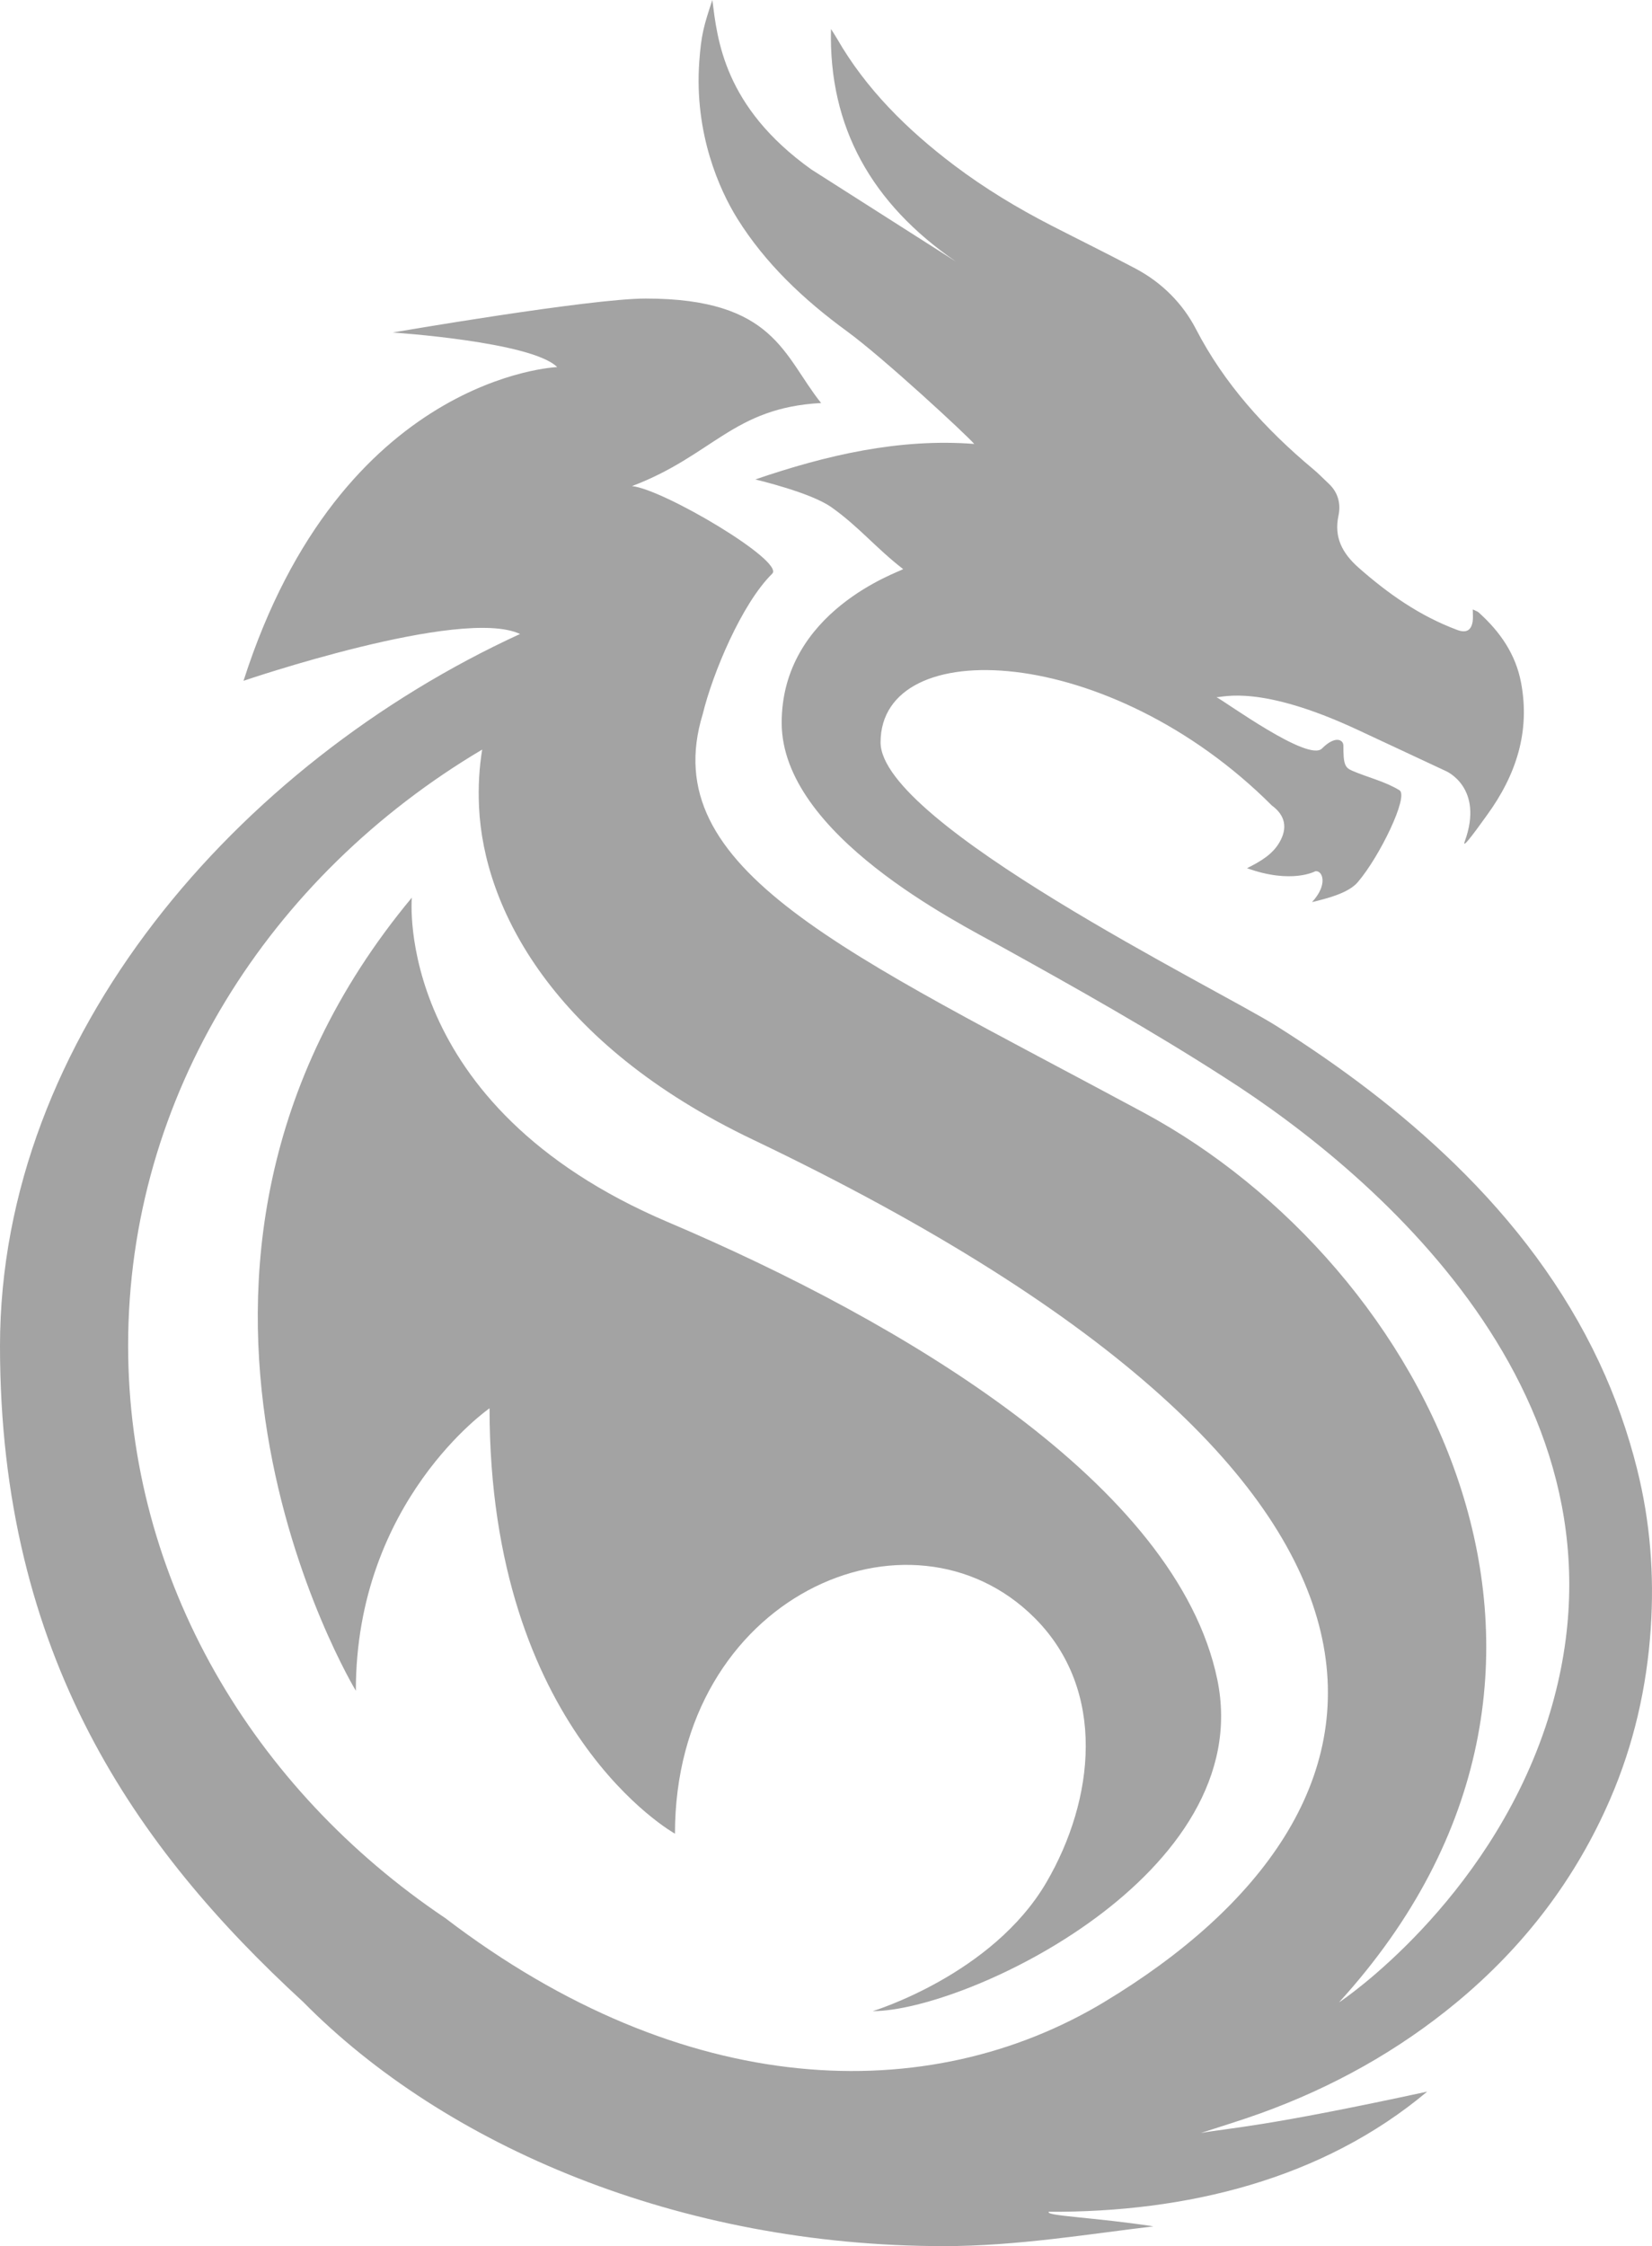
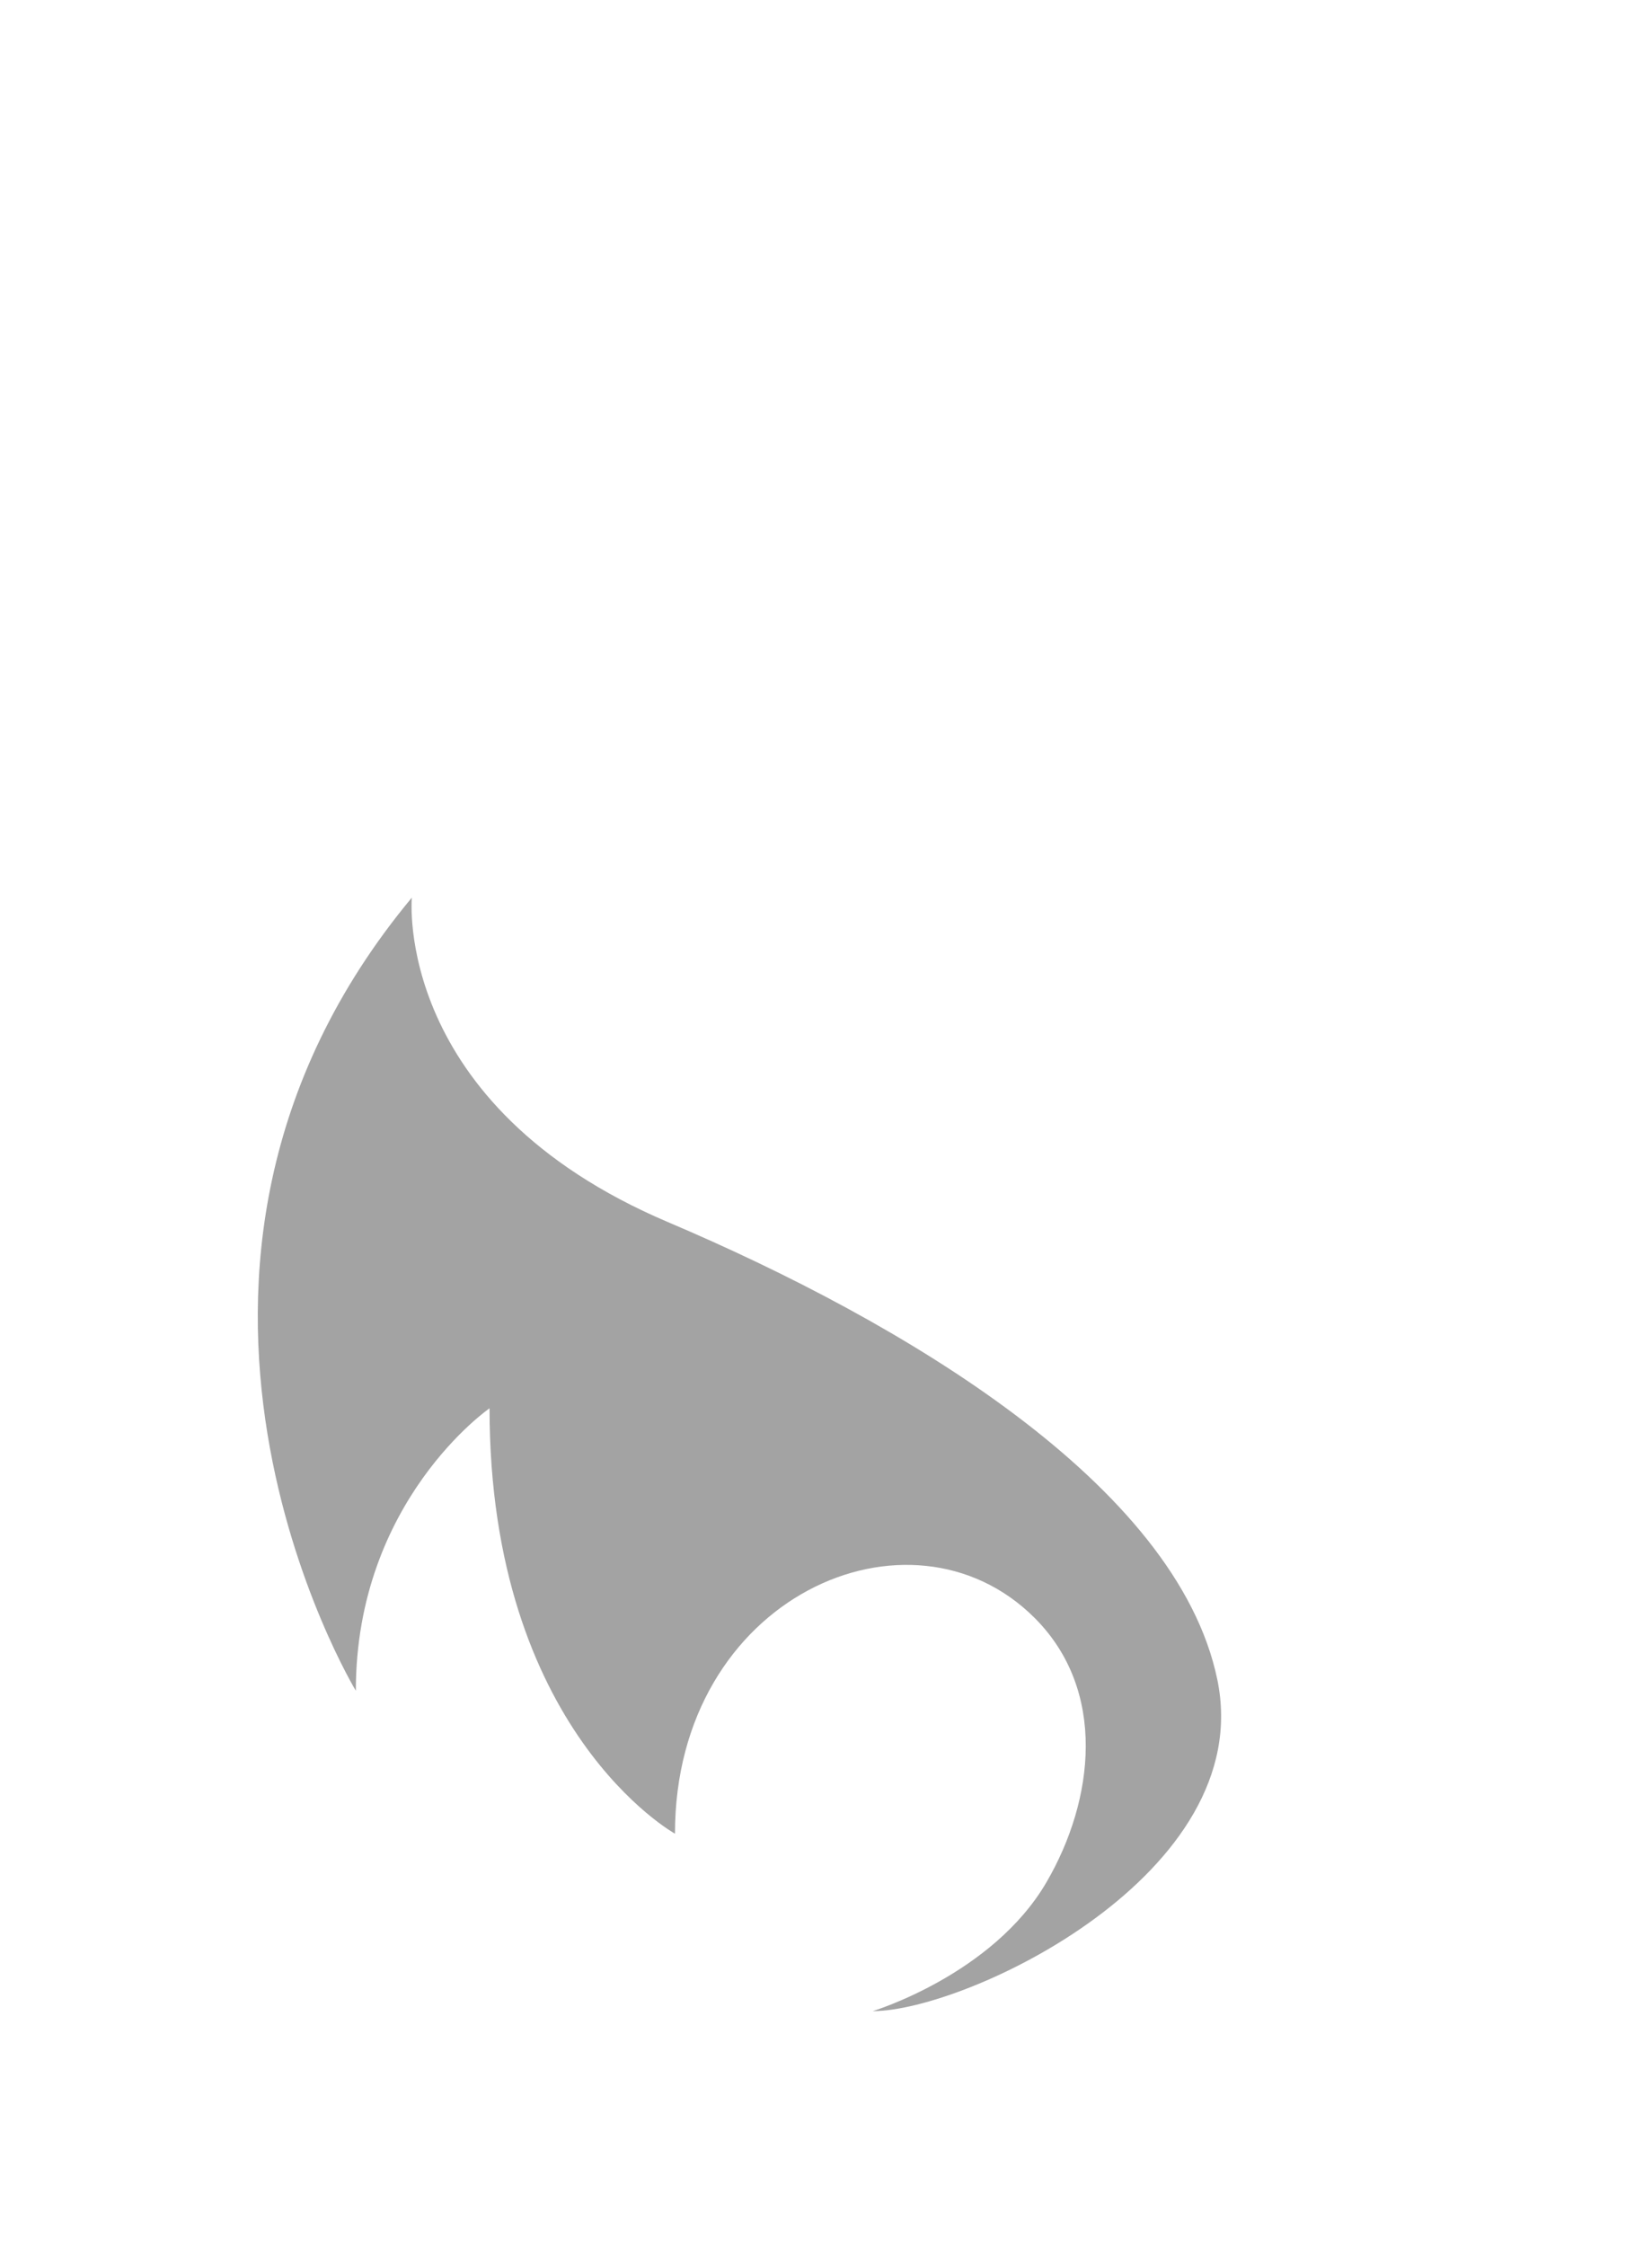
<svg xmlns="http://www.w3.org/2000/svg" id="Camada_1" data-name="Camada 1" viewBox="0 0 700.61 952.33">
-   <path d="M694.3,622.89c-3.89-15.5-9.19-30.59-16.05-45.22-14.82-31.6-35.84-59.42-61.48-84.33-22.74-22.09-48.26-41.21-75.53-58.4-24.6-15.5-167.79-85.71-167.79-120.18,0-46.46,97.09-42.1,165.95,26.77,5.72,4.18,6.71,9.52,3.27,15.52-2.95,5.15-7.87,8.08-13.81,11.06,18.96,6.83,28.95,1.29,28.95,1.29,3.07-.5,5.57,5.58-1.39,13.08,6.56-1.57,15.43-3.83,19.36-8.4,9.41-10.96,21.74-36.56,17.74-39.02-6.08-3.74-13.39-5.41-20.01-8.26-3.19-1.37-3.79-2.76-3.79-10.74,0-2.35-3.37-4.42-9.09,1.31-5.82,5.82-41.11-20.02-44.71-21.76,3.01.03,18.48-5.32,59.13,13.49,12.74,5.9,25.43,11.91,38.17,17.83,0,0,16.28,6.93,7.99,29.78-1.62,4.46,6.59-7.23,9.43-11.12,12.42-17.07,18.37-35.52,14.42-56.24-2.27-11.91-8.77-21.43-17.96-29.68-.53-.48-1.34-.7-2.5-1.28,0,1.99.18,3.52-.04,5.01-.58,3.92-2.74,5.1-6.57,3.68-16-5.97-29.36-15.43-41.73-26.32-7.01-6.18-10.58-12.95-8.62-22.12,1.03-4.8,0-9.71-4.08-13.53-2.19-2.04-4.25-4.21-6.55-6.13-20.48-17.1-37.86-36.34-49.82-59.48-5.54-10.72-14.39-19.68-25.58-25.61-11.78-6.24-23.78-12.14-35.66-18.23-14.51-7.45-28.42-15.87-41.26-25.56-20.17-15.23-37.56-32.57-49.71-53.72-.74-1.3-1.59-2.54-2.56-4.09-1.01,41.56,17.22,74.05,53.01,98.63l-61.34-39.07c-37.31-26.66-39.87-55.44-41.99-71.85-3.61,10.92-4.7,14.6-5.53,26.01-2.23,30.61,8.61,54.63,16.15,66.71,11.81,18.92,28.01,34.25,46.46,47.73,15.58,11.38,50.38,43.64,54,47.77-31.9-2.44-62.71,4.75-92.85,15.05,1.13.32,23.5,5.56,32.32,11.82,11.61,8.24,18.8,17.25,30.39,26.21-1.66,1.22-51.53,17.75-51.53,65.14s74.89,84.81,92.94,94.8c32.2,17.83,64.24,35.87,95.04,55.7,65.04,41.45,181.11,140.47,135.81,275.62-25.17,74.31-85.74,115.41-87.42,116.4,128.58-141.11,37.38-312.48-82.85-377.23-126.39-68.06-207.28-102.82-187-168.96,4.15-17.13,16.48-46.75,29.47-59.54,5.36-5.28-46.21-35.84-59.47-37.13,34.41-13.02,42.79-33.21,80.2-35.23-15.93-19.88-19.65-44.29-74.38-44.29-23.81,0-107.32,14.4-107.32,14.4,0,0,58.96,3.85,69.77,14.66,0,0-91.56,3.52-133.02,133.01,0,0,92.39-31.51,117.27-19.85C100.65,323.85,0,439.54,0,570.73s57.76,213.01,128.51,278c60.34,61.17,159.61,103.59,271.87,103.59,30.76,0,61.28-5.11,88.8-8.38-24.87-3.81-46.27-4.43-44.36-6.18,58.23.3,115.98-13.64,160.44-50.94-70.48,15.23-82.91,15.23-95.98,17.54,8.38-2.75,16.93-5.32,25.3-8.34,30.64-11.06,58.37-26.57,82.87-46.8,29.15-24.07,50.94-52.95,65.41-86.4,10.06-23.23,15.55-47.53,17.22-72.38,1.52-22.67-.2-45.3-5.79-67.55ZM468.45,848.74c-74.8,45.09-178.26,41.89-279.59-35.48-81.47-54.75-134.52-143.16-134.52-242.78,0-105.86,59.88-199.11,150.15-252.67-1.22,7.55-1.75,15.47-1.33,24.38,1.97,42.65,31.07,100.36,116.05,140.95,310.92,148.52,281.58,285.81,149.24,365.59Z" style="fill: #a3a3a3;" />
  <path d="M174.66,380.6s-8.13,87.95,108.65,137.57c99.5,42.28,215.69,111.15,232.93,193.84,17.2,82.48-106.38,140.68-146.13,140.68,0,0,50.87-15.41,73.75-54.74,20.24-34.79,25.73-81.16-5.06-111.96-52.71-52.71-152.55-9.05-152.55,91.46,0,0-78.64-43.6-78.64-180.36,0,0-56.7,39.21-56.7,119.76,0,0-107.81-178.11,23.74-336.26Z" style="fill: #a3a3a3;" />
</svg>